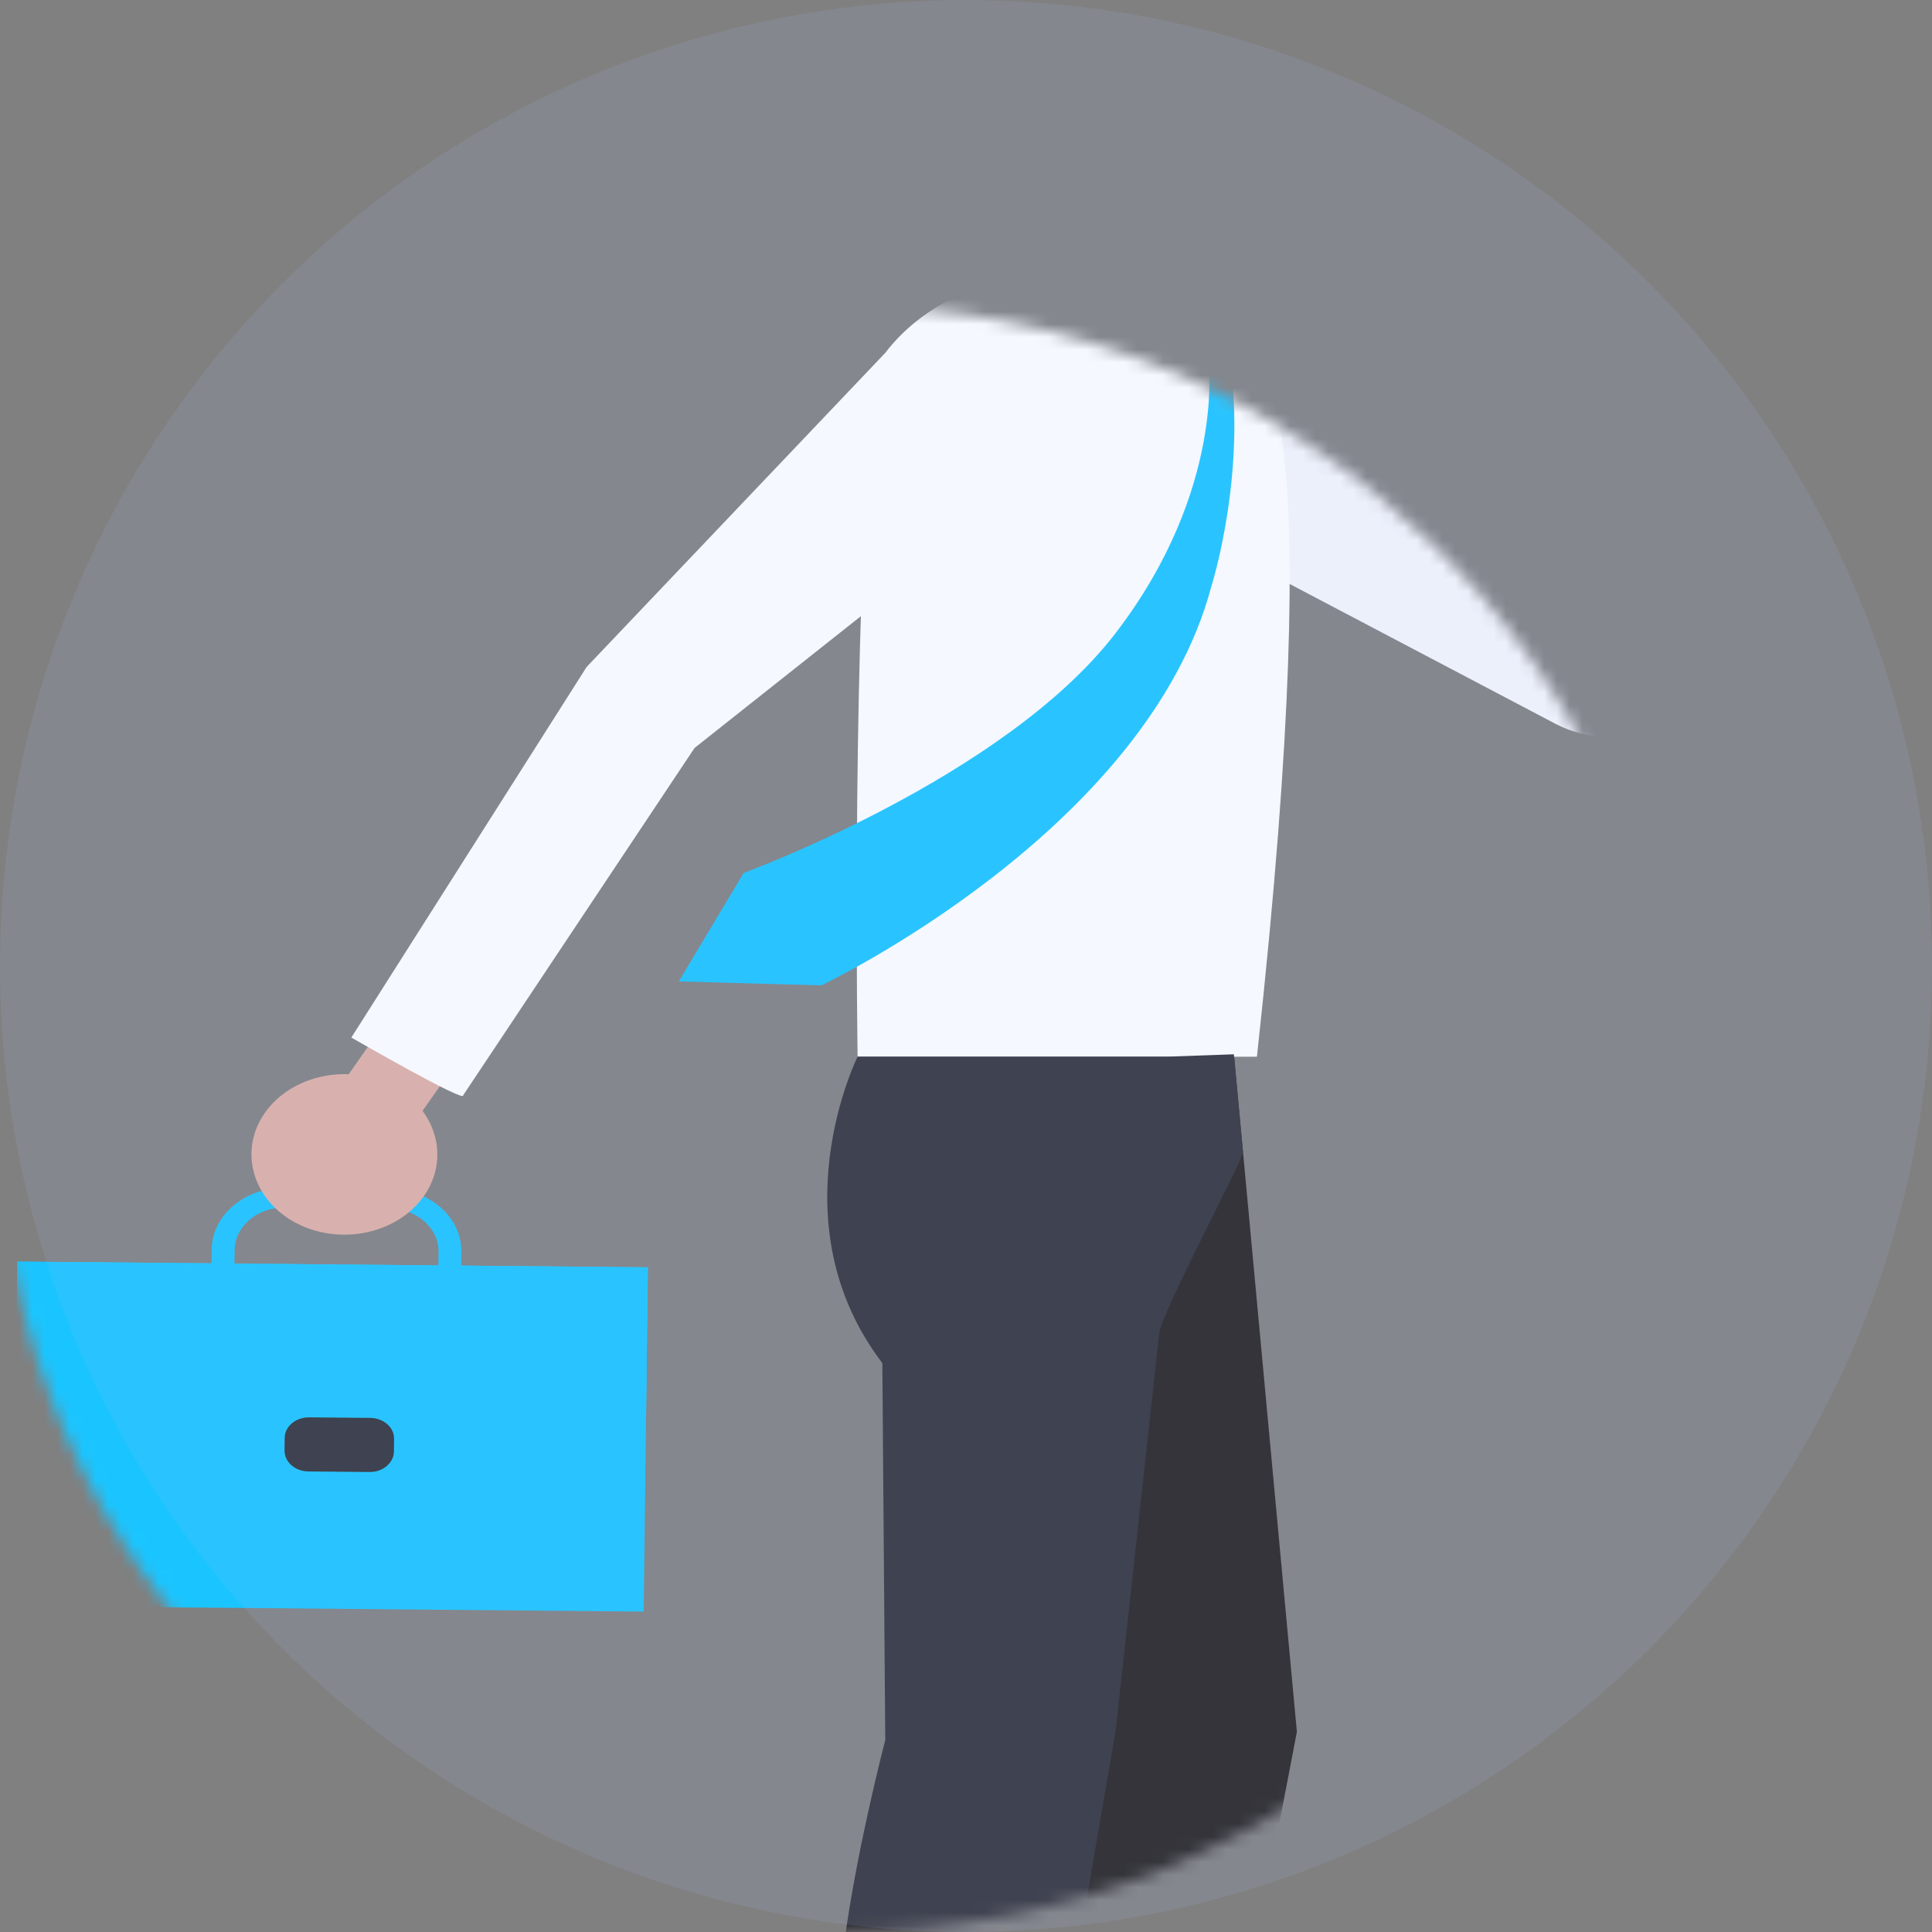
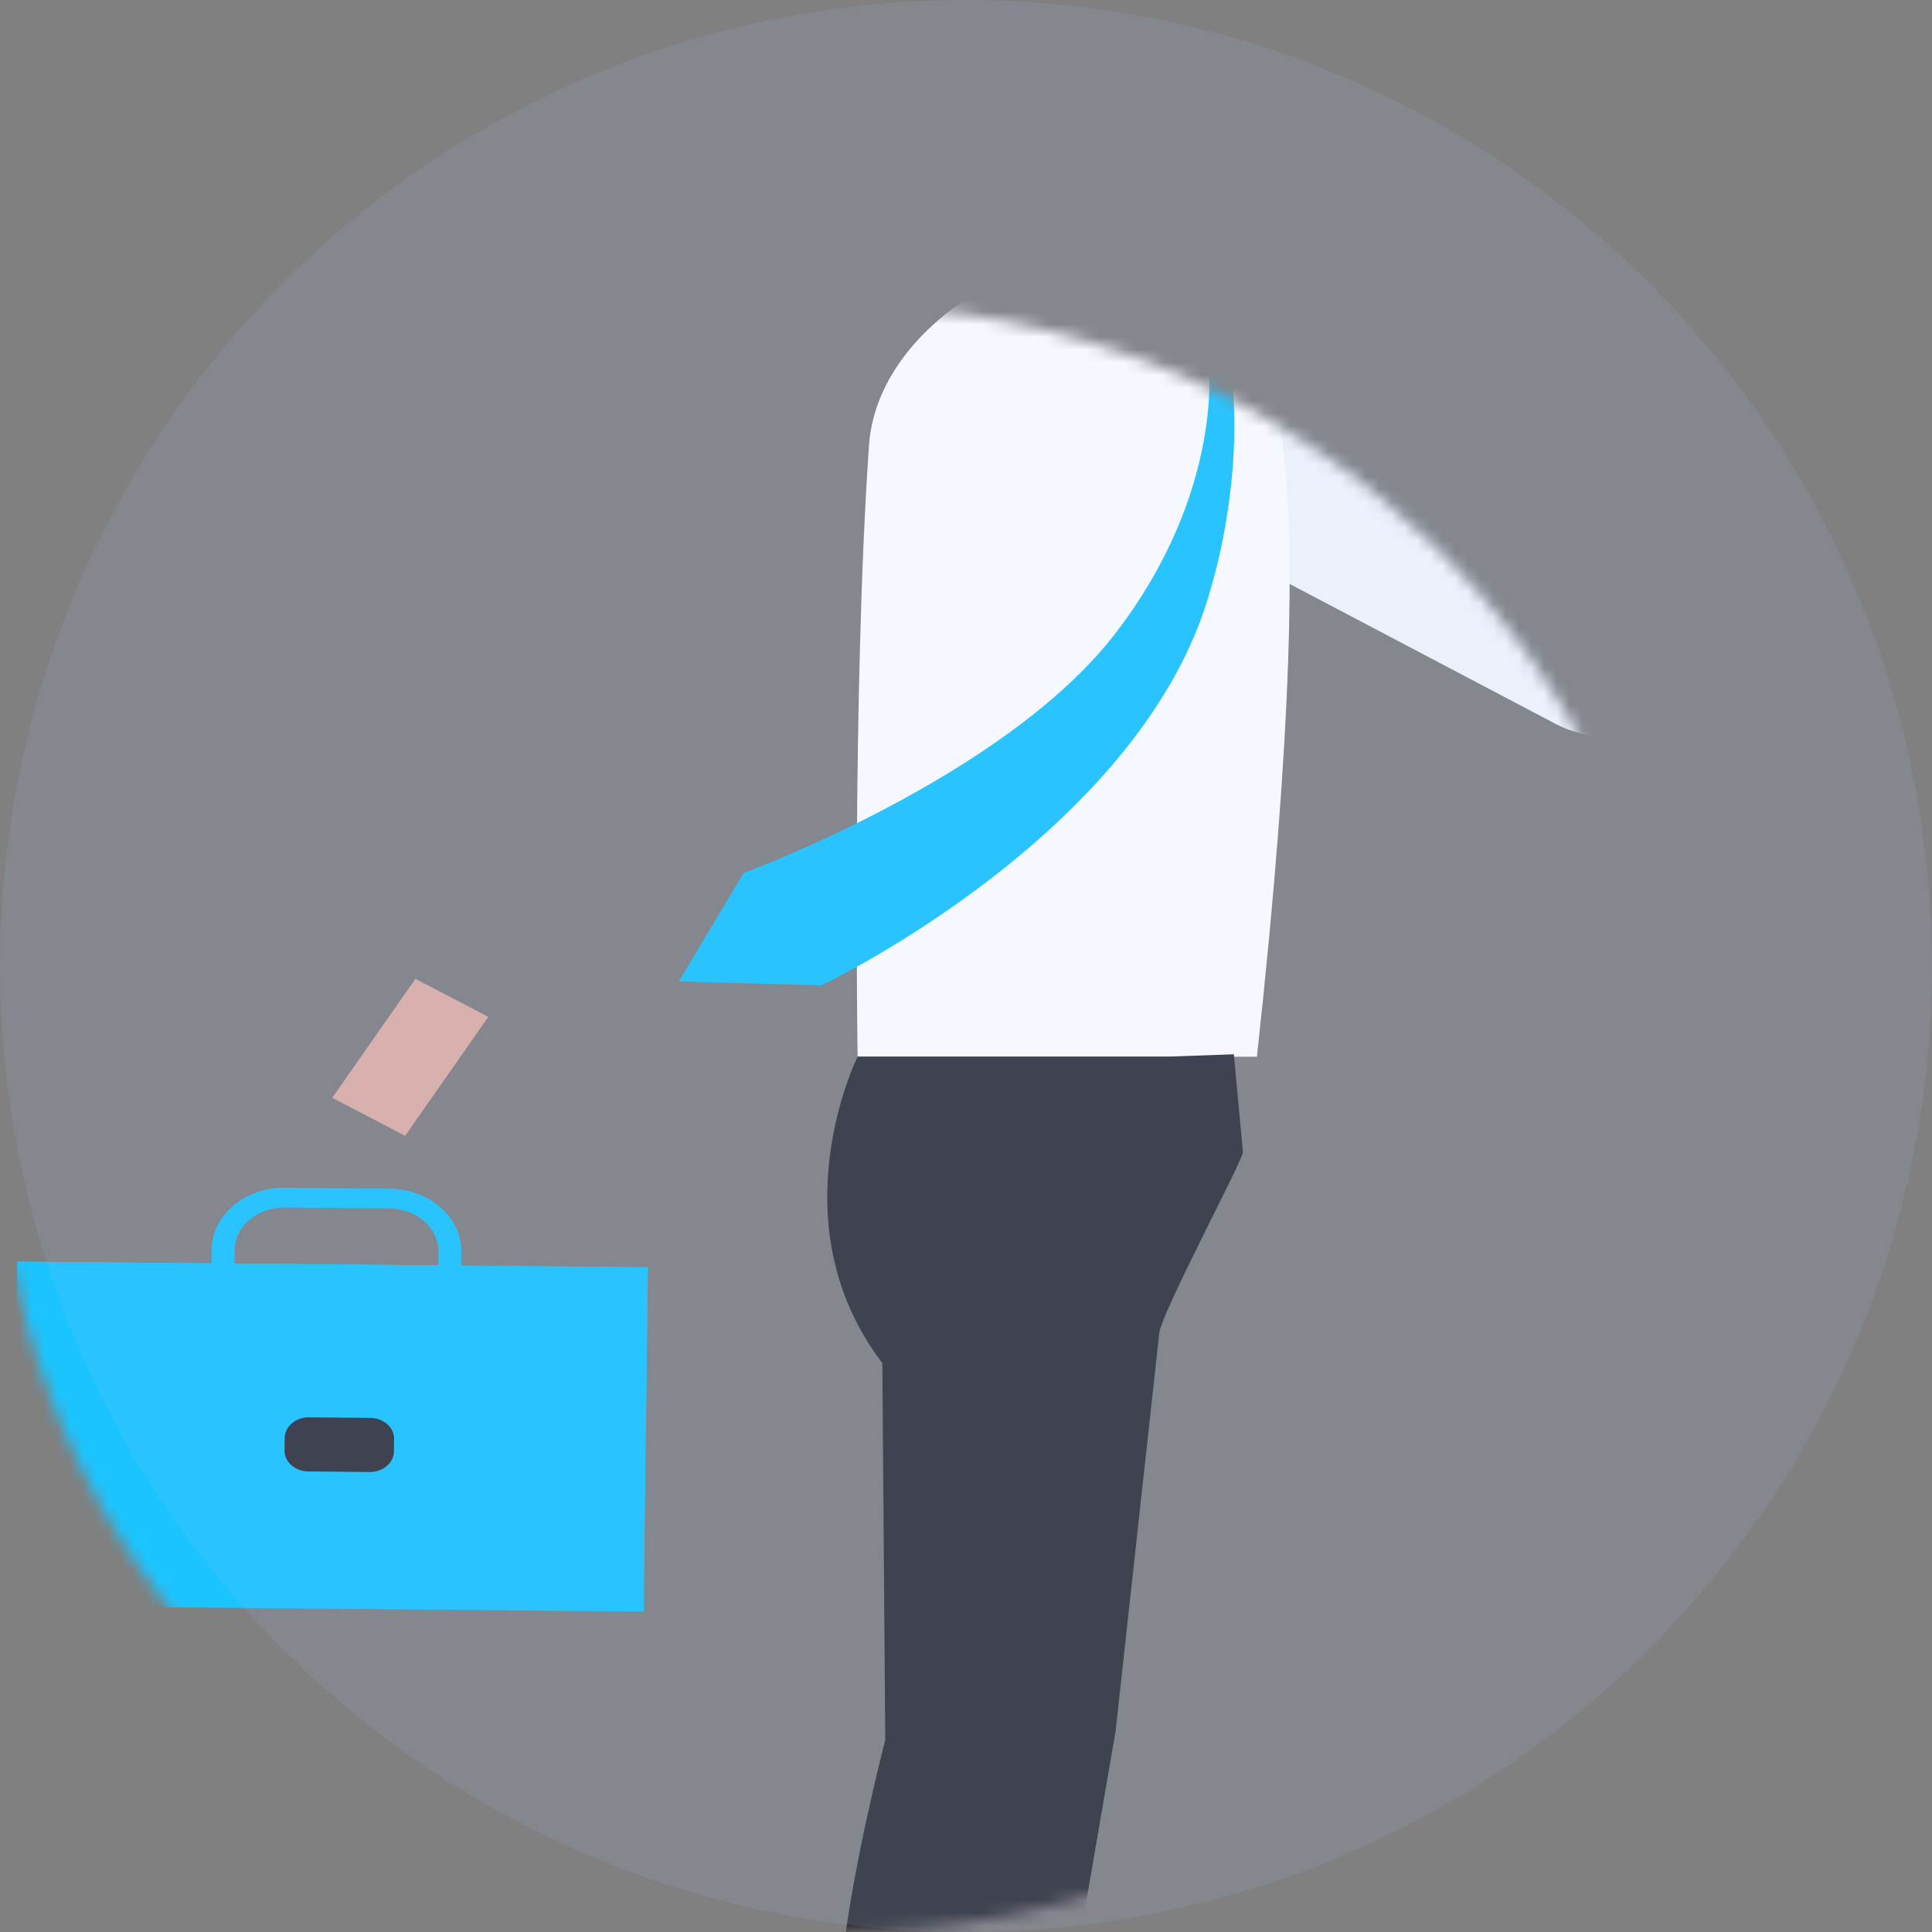
<svg xmlns="http://www.w3.org/2000/svg" width="152" height="152" viewBox="0 0 152 152" fill="none">
  <rect x="0" y="0" width="152" height="152" fill="#808080" stroke="none" />
  <mask id="mask0_8_178" style="mask-type:alpha" maskUnits="userSpaceOnUse" x="0" y="24" width="132" height="128">
    <ellipse cx="66" cy="88" rx="66" ry="64" fill="#D9D9D9" />
  </mask>
  <g mask="url(#mask0_8_178)">
    <path d="M94.631 26.167C94.631 26.167 99.873 28.664 109.899 35.28L125.229 45.757L127.045 15.38H136.149V50.349C136.149 53.051 134.363 55.522 131.547 56.702L130.227 57.262C127.717 58.316 124.764 58.197 122.375 56.945L96.737 43.457L94.638 26.173L94.631 26.167Z" fill="#F5F6FB" />
    <path d="M50.971 99.705L1.36 99.256L1.031 126.343L50.643 126.792L50.971 99.705Z" fill="#1AC5FF" />
    <path d="M1.36 99.257L50.971 99.706L50.831 111.23C50.812 112.778 49.34 114.017 47.554 114.001L4.436 113.611C2.643 113.595 1.209 112.323 1.228 110.781L1.367 99.257L1.36 99.257Z" fill="#1AC5FF" />
    <path d="M36.218 104.882L16.577 104.704L16.654 98.312C16.669 97.001 17.279 95.769 18.363 94.853C19.446 93.937 20.889 93.436 22.407 93.449L30.656 93.522C32.174 93.535 33.601 94.062 34.669 94.998C35.738 95.94 36.31 97.179 36.295 98.49L36.218 104.882ZM18.401 103.169L34.441 103.314L34.502 98.477C34.524 96.625 32.792 95.097 30.648 95.077L22.399 95.004C21.354 94.991 20.377 95.334 19.63 95.966C18.889 96.592 18.47 97.436 18.462 98.332L18.401 103.169Z" fill="#1AC5FF" />
    <path d="M29.132 111.553L24.31 111.51C23.265 111.5 22.409 112.224 22.398 113.127L22.386 114.115C22.375 115.017 23.213 115.757 24.259 115.766L29.081 115.81C30.126 115.819 30.982 115.095 30.993 114.193L31.005 113.204C31.016 112.302 30.177 111.563 29.132 111.553Z" fill="#33333A" />
-     <path d="M20.835 87.558C22.926 84.573 27.42 83.618 30.877 85.417C34.334 87.222 35.44 91.103 33.357 94.088C31.266 97.073 26.772 98.029 23.315 96.23C19.858 94.424 18.752 90.543 20.835 87.558Z" fill="#DEAFA4" />
    <path d="M26.139 86.368L31.874 89.359L38.418 80.002L32.683 77.011L26.139 86.368Z" fill="#DEAFA4" />
-     <path d="M71.128 85.622C71.128 85.622 65.741 99.071 75.562 109.258L86.565 139.252C86.565 139.252 82.834 148.603 82.971 156.437C83.108 164.272 79.591 181.773 79.591 181.773L93.326 181.654L102.032 136.248L97.08 82.94L71.128 85.615V85.622Z" fill="#272323" />
    <path d="M88.969 7.513L87.244 20.395L96.05 26.338L98.644 13.529L88.969 7.513Z" fill="#CB968C" />
    <path d="M97.065 21.349L98.278 22.285L96.553 27.721L96.103 25.56L97.065 21.349Z" fill="#F5F6FB" />
    <path d="M98.805 28.822C98.805 28.822 104.733 29.777 98.888 83.138H67.473C67.473 83.138 67.023 54.612 68.366 35.049C68.77 29.217 73.57 24.242 79.583 21.574C81.552 20.697 83.833 19.959 86.435 19.498L98.805 28.829V28.822Z" fill="white" />
-     <path d="M69.686 27.722L46.154 52.471L27.642 81.629C27.642 81.629 36.699 86.848 36.44 86.169L54.646 58.843L77.653 40.617L79.583 21.567L76.157 22.931C73.524 23.979 71.281 25.64 69.679 27.722H69.686Z" fill="white" />
    <path d="M82.322 20.52L84.924 16.922L93.921 21.35L96.553 27.722L82.322 20.52Z" fill="#F5F6FB" />
    <path d="M92.395 25.949C92.998 27.136 94.081 28.671 95.92 29.778C95.92 29.778 98.301 28.473 98.499 25.6C98.553 24.889 97.866 24.269 97.011 24.263L93.745 24.223C92.669 24.21 91.96 25.119 92.387 25.949H92.395Z" fill="#1AC5FF" />
    <path d="M95.073 28.289C95.073 28.289 96.477 38.476 87.755 49.829C79.034 61.189 58.507 68.681 58.507 68.681L53.403 77.214L64.62 77.524C64.62 77.524 90.213 65.413 95.317 46.086C95.317 46.086 98.354 36.519 96.531 27.01L95.081 28.282L95.073 28.289Z" fill="#1AC5FF" />
    <path d="M97.79 90.649C97.744 90.115 97.072 82.946 97.072 82.946L91.884 83.131H67.473C67.473 83.131 60.972 96.171 69.419 107.241L69.648 136.906C69.648 136.906 67.099 146.605 66.23 154.407C65.352 162.202 65.886 179.914 65.886 179.914H80.247L87.771 136.181L91.204 104.889C91.38 103.261 97.835 91.183 97.782 90.656L97.79 90.649Z" fill="#33333A" />
  </g>
  <circle cx="76" cy="76" r="76" fill="#A5C7FF" fill-opacity="0.11" />
</svg>